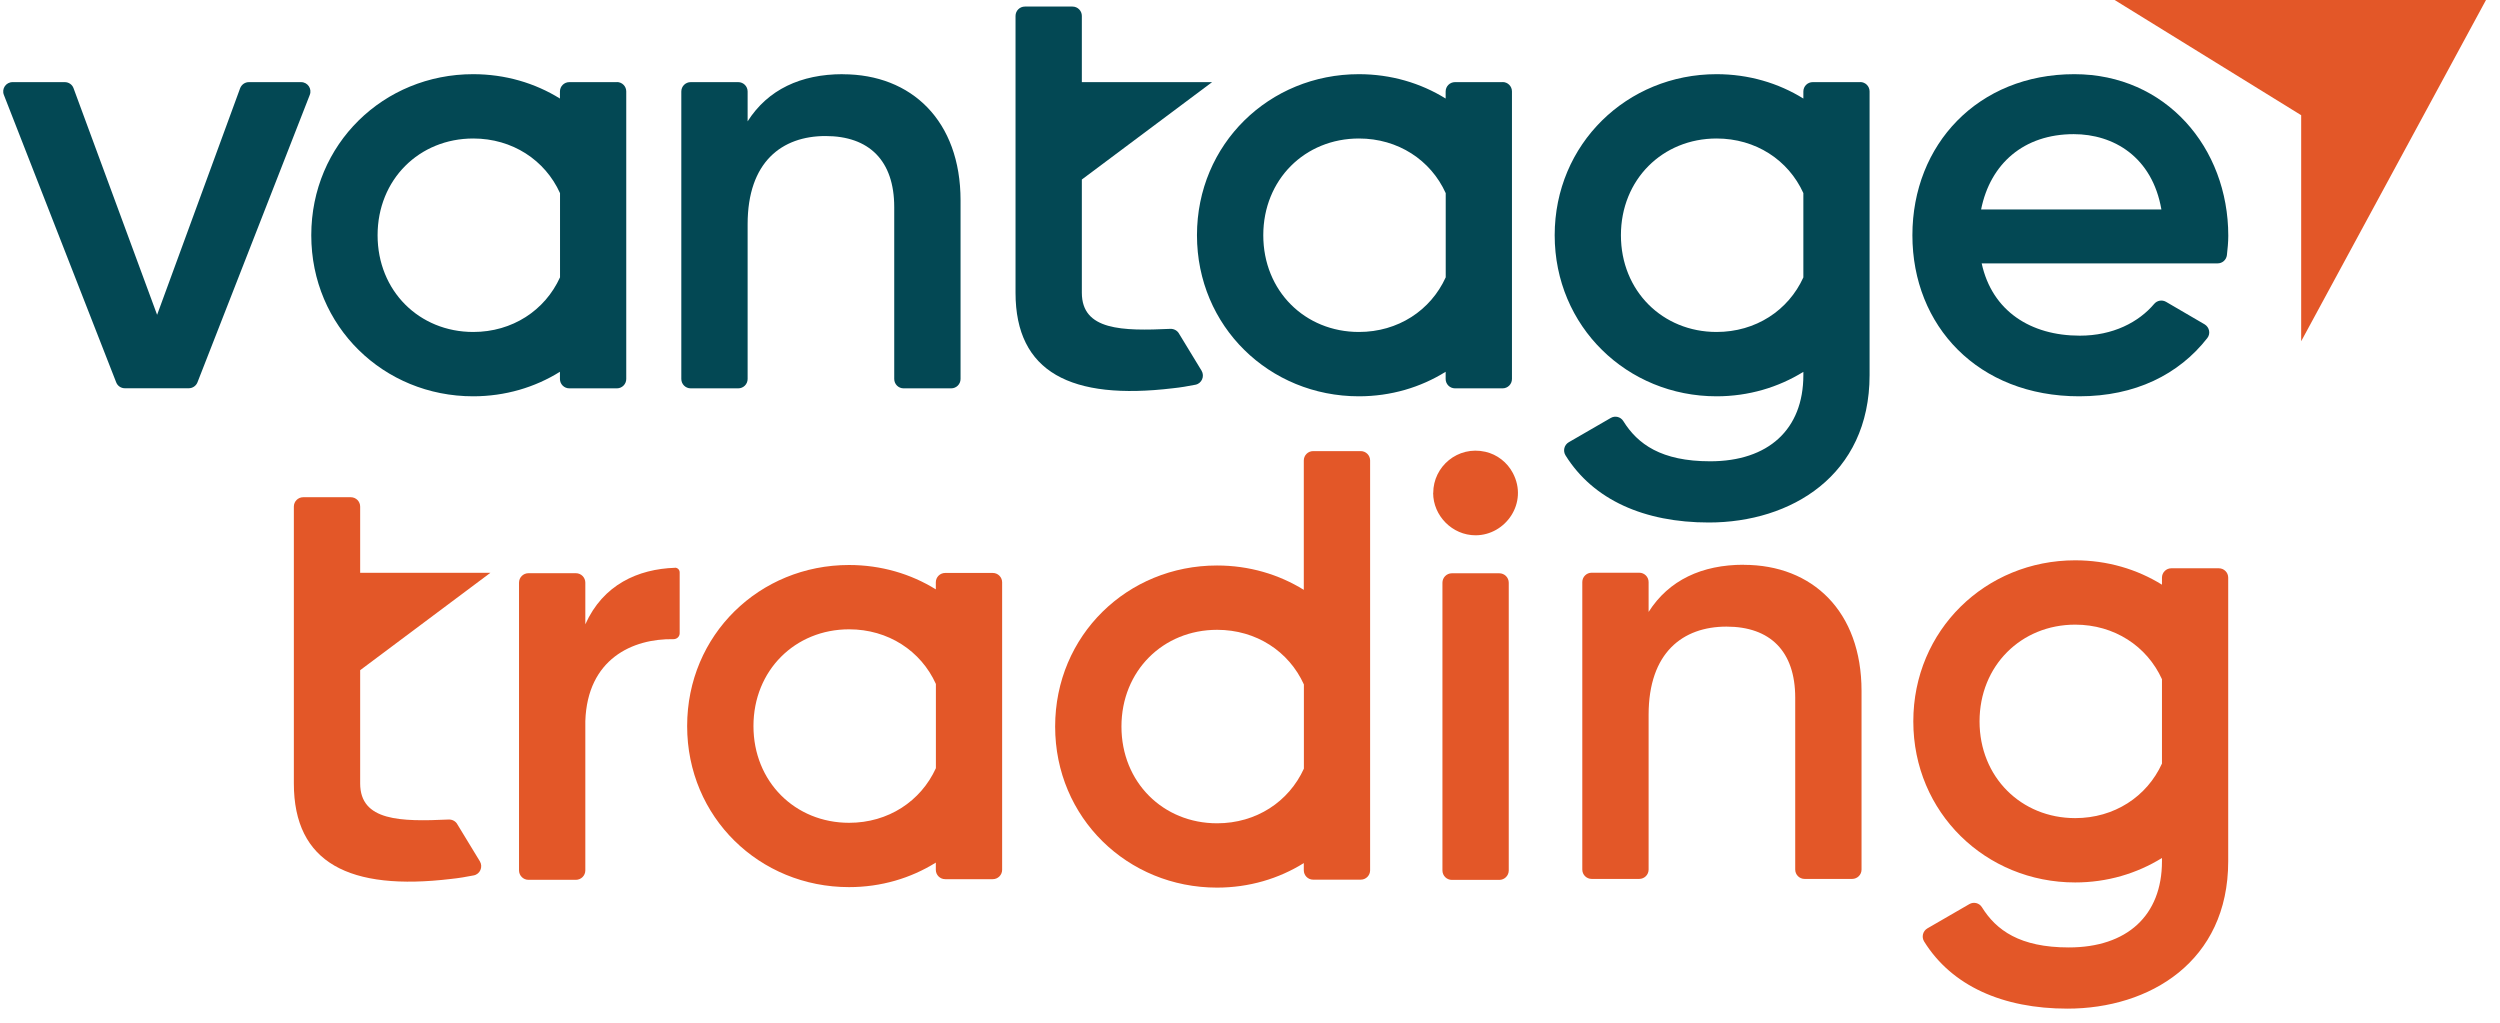
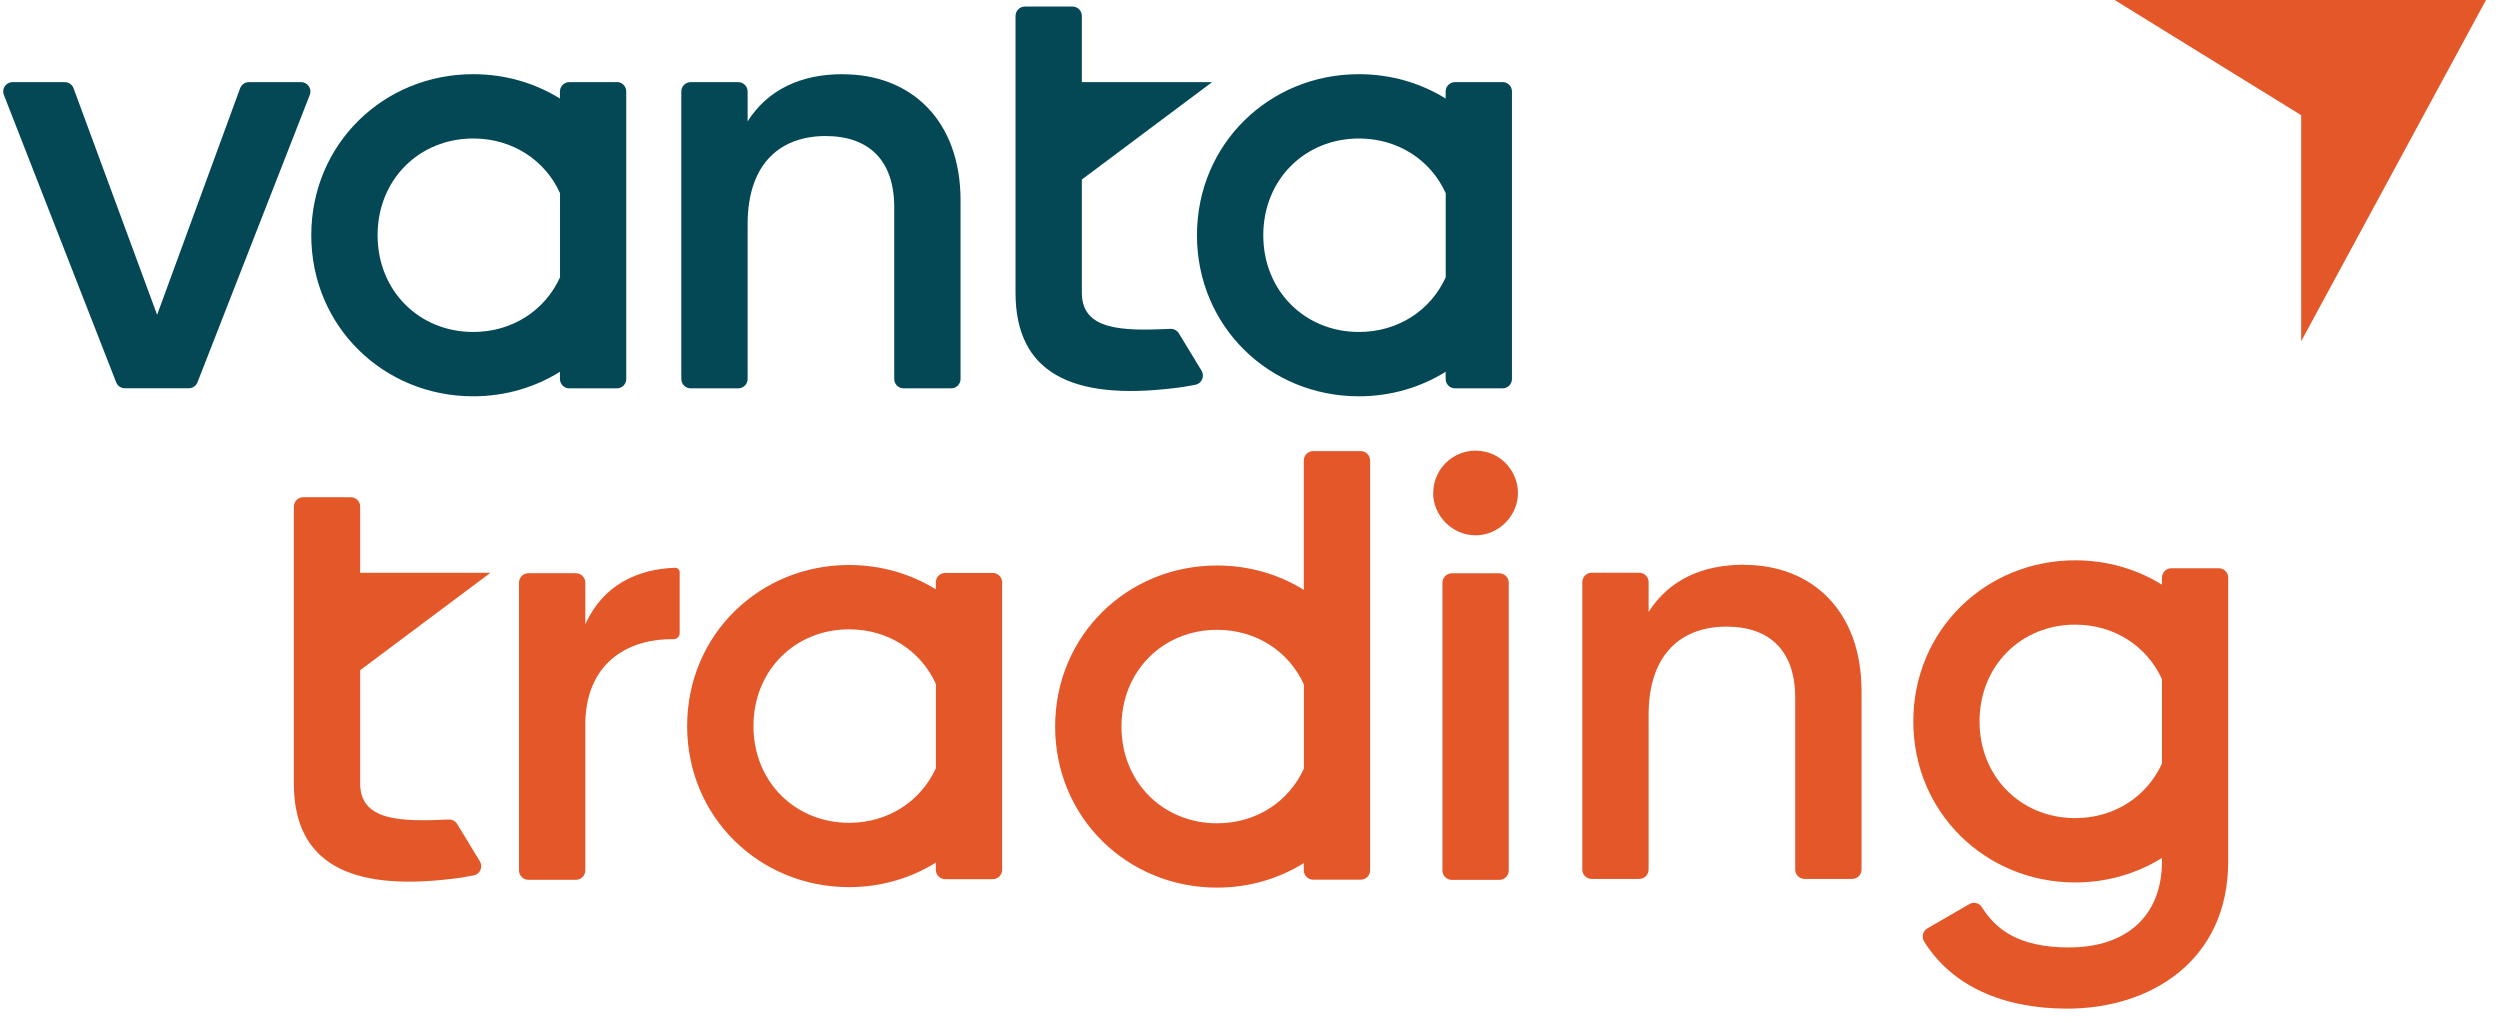
<svg xmlns="http://www.w3.org/2000/svg" width="198" height="81" viewBox="0 0 198 81" fill="none">
  <path d="M23.846 6.505H19.713C19.401 6.505 19.127 6.7 19.017 6.992L12.443 24.934L5.824 6.986C5.72 6.693 5.44 6.505 5.128 6.505H0.995C0.474 6.505 0.116 7.025 0.305 7.512L9.202 30.282C9.313 30.568 9.586 30.75 9.892 30.75H14.949C15.255 30.75 15.528 30.562 15.639 30.282L24.536 7.512C24.724 7.025 24.366 6.505 23.846 6.505Z" fill="#034854" />
  <path d="M66.743 5.875C63.436 5.875 60.813 7.09 59.212 9.611V7.246C59.212 6.836 58.88 6.505 58.47 6.505H54.702C54.292 6.505 53.96 6.836 53.96 7.246V30.016C53.96 30.425 54.292 30.757 54.702 30.757H58.47C58.88 30.757 59.212 30.425 59.212 30.016V17.76C59.212 12.815 61.933 10.774 65.382 10.774C68.832 10.774 70.823 12.717 70.823 16.402V30.016C70.823 30.425 71.155 30.757 71.565 30.757H75.334C75.744 30.757 76.076 30.425 76.076 30.016V15.869C76.076 9.566 72.19 5.881 66.749 5.881L66.743 5.875Z" fill="#034854" />
-   <path d="M164.284 5.875C156.656 5.875 151.462 11.45 151.462 18.631C151.462 25.811 156.662 31.387 164.674 31.387C169.1 31.387 172.562 29.665 174.821 26.773C175.094 26.422 174.984 25.916 174.606 25.688L171.554 23.907C171.241 23.726 170.851 23.791 170.616 24.063C169.386 25.519 167.349 26.585 164.72 26.585C160.834 26.585 157.775 24.642 156.949 20.86H175.634C176.012 20.86 176.324 20.58 176.37 20.21C176.428 19.709 176.48 19.183 176.48 18.676C176.48 11.691 171.528 5.875 164.29 5.875H164.284ZM156.903 16.59C157.632 12.951 160.301 10.625 164.238 10.625C167.395 10.625 170.454 12.418 171.183 16.59H156.903Z" fill="#034854" />
  <path d="M48.858 6.505H45.089C44.679 6.505 44.347 6.836 44.347 7.246V7.805C42.369 6.576 40.013 5.875 37.474 5.875C30.38 5.875 24.653 11.405 24.653 18.631C24.653 25.857 30.387 31.387 37.474 31.387C40.013 31.387 42.369 30.679 44.347 29.444V30.016C44.347 30.425 44.679 30.757 45.089 30.757H48.858C49.267 30.757 49.599 30.425 49.599 30.016V7.239C49.599 6.83 49.267 6.498 48.858 6.498V6.505ZM44.354 21.965C43.163 24.583 40.579 26.292 37.481 26.292C33.205 26.292 29.905 23.043 29.905 18.631C29.905 14.218 33.205 10.969 37.481 10.969C40.579 10.969 43.169 12.678 44.354 15.297V21.958V21.965Z" fill="#034854" />
  <path d="M119.005 6.505H115.237C114.826 6.505 114.495 6.836 114.495 7.246V7.805C112.516 6.576 110.16 5.875 107.622 5.875C100.528 5.875 94.8 11.405 94.8 18.631C94.8 25.857 100.534 31.387 107.622 31.387C110.16 31.387 112.516 30.679 114.495 29.444V30.016C114.495 30.425 114.826 30.757 115.237 30.757H119.005C119.415 30.757 119.747 30.425 119.747 30.016V7.239C119.747 6.83 119.415 6.498 119.005 6.498V6.505ZM114.501 21.965C113.31 24.583 110.726 26.292 107.628 26.292C103.352 26.292 100.052 23.043 100.052 18.631C100.052 14.218 103.352 10.969 107.628 10.969C110.726 10.969 113.317 12.678 114.501 15.297V21.965Z" fill="#034854" />
-   <path d="M147.336 6.505H143.568C143.157 6.505 142.826 6.836 142.826 7.246V7.805C140.847 6.576 138.491 5.875 135.953 5.875C128.859 5.875 123.131 11.405 123.131 18.631C123.131 25.857 128.865 31.387 135.953 31.387C138.491 31.387 140.84 30.679 142.826 29.451V29.71C142.826 34.012 140.053 36.534 135.445 36.534C131.566 36.534 129.698 35.169 128.566 33.35C128.357 33.012 127.915 32.901 127.57 33.103L124.244 35.026C123.88 35.241 123.769 35.709 123.99 36.066C126.177 39.581 130.212 41.382 135.341 41.382C141.83 41.382 148.071 37.671 148.071 29.71V7.239C148.071 6.83 147.739 6.498 147.329 6.498L147.336 6.505ZM142.826 21.971C141.635 24.59 139.051 26.292 135.953 26.292C131.677 26.292 128.377 23.043 128.377 18.631C128.377 14.218 131.677 10.969 135.953 10.969C139.051 10.969 141.635 12.672 142.826 15.291V21.971Z" fill="#034854" />
  <path d="M93.368 26.403C93.225 26.169 92.971 26.039 92.698 26.045C88.891 26.221 85.682 26.175 85.682 23.186V14.218L95.998 6.505H85.682V1.261C85.682 0.851 85.35 0.52 84.94 0.52H81.172C80.762 0.52 80.43 0.851 80.43 1.261V23.186C80.43 29.49 84.836 31.718 92.893 30.75C93.466 30.692 94.091 30.588 94.677 30.471C95.178 30.373 95.425 29.802 95.165 29.36L93.362 26.396L93.368 26.403Z" fill="#034854" />
  <path d="M167.479 0H196.891L182.253 27.027V9.124L167.479 0Z" fill="#E35728" />
  <path d="M114.989 45.404H118.745C119.155 45.404 119.493 45.736 119.493 46.151V68.941C119.493 69.35 119.161 69.688 118.745 69.688H114.989C114.579 69.688 114.241 69.357 114.241 68.941V46.151C114.241 45.742 114.573 45.404 114.989 45.404Z" fill="#E35728" />
  <path d="M36.212 65.263C36.069 65.029 35.815 64.899 35.541 64.906C31.734 65.081 28.525 65.036 28.525 62.046V53.079L38.841 45.365H28.525V40.121C28.525 39.712 28.193 39.38 27.783 39.38H24.015C23.605 39.38 23.273 39.712 23.273 40.121V62.046C23.273 68.35 27.679 70.579 35.737 69.61C36.309 69.552 36.934 69.448 37.52 69.331C38.021 69.234 38.268 68.662 38.008 68.22L36.205 65.257L36.212 65.263Z" fill="#E35728" />
  <path d="M78.627 45.378H74.859C74.448 45.378 74.117 45.709 74.117 46.119V46.678C72.138 45.45 69.782 44.748 67.244 44.748C60.15 44.748 54.422 50.278 54.422 57.504C54.422 64.73 60.156 70.26 67.244 70.26C69.782 70.26 72.138 69.552 74.117 68.317V68.889C74.117 69.299 74.448 69.63 74.859 69.63H78.627C79.037 69.63 79.369 69.299 79.369 68.889V46.119C79.369 45.709 79.037 45.378 78.627 45.378ZM74.123 60.838C72.932 63.456 70.348 65.166 67.25 65.166C62.974 65.166 59.674 61.916 59.674 57.504C59.674 53.092 62.974 49.842 67.25 49.842C70.348 49.842 72.939 51.551 74.123 54.17V60.838Z" fill="#E35728" />
  <path d="M138.101 44.728C134.794 44.728 132.171 45.943 130.57 48.465V46.099C130.57 45.69 130.238 45.359 129.828 45.359H126.06C125.65 45.359 125.318 45.69 125.318 46.099V68.87C125.318 69.279 125.65 69.61 126.06 69.61H129.828C130.238 69.61 130.57 69.279 130.57 68.87V56.614C130.57 51.669 133.291 49.628 136.74 49.628C140.19 49.628 142.181 51.571 142.181 55.256V68.87C142.181 69.279 142.513 69.61 142.923 69.61H146.692C147.102 69.61 147.434 69.279 147.434 68.87V54.723C147.434 48.419 143.548 44.735 138.107 44.735L138.101 44.728Z" fill="#E35728" />
  <path d="M107.771 35.728H104.003C103.593 35.728 103.261 36.059 103.261 36.469V46.717C101.283 45.489 98.927 44.787 96.388 44.787C89.294 44.787 83.567 50.317 83.567 57.543C83.567 64.769 89.301 70.299 96.388 70.299C98.927 70.299 101.283 69.591 103.261 68.356V68.928C103.261 69.338 103.593 69.669 104.003 69.669H107.771C108.181 69.669 108.513 69.338 108.513 68.928V36.469C108.513 36.059 108.181 35.728 107.771 35.728ZM103.268 60.877C102.077 63.495 99.493 65.205 96.395 65.205C92.119 65.205 88.819 61.955 88.819 57.543C88.819 53.131 92.119 49.881 96.395 49.881C99.493 49.881 102.083 51.59 103.268 54.209V60.877Z" fill="#E35728" />
  <path d="M175.739 45.008H171.97C171.56 45.008 171.228 45.339 171.228 45.748V46.307C169.25 45.079 166.894 44.377 164.355 44.377C157.261 44.377 151.534 49.907 151.534 57.134C151.534 64.36 157.268 69.89 164.355 69.89C166.894 69.89 169.243 69.181 171.228 67.953V68.213C171.228 72.515 168.456 75.037 163.848 75.037C159.969 75.037 158.101 73.672 156.968 71.852C156.76 71.514 156.317 71.404 155.973 71.605L152.647 73.529C152.282 73.743 152.172 74.211 152.393 74.569C154.58 78.084 158.615 79.884 163.744 79.884C170.232 79.884 176.474 76.174 176.474 68.213V45.748C176.474 45.339 176.142 45.008 175.732 45.008H175.739ZM171.228 60.474C170.037 63.093 167.453 64.795 164.355 64.795C160.079 64.795 156.78 61.546 156.78 57.134C156.78 52.721 160.079 49.472 164.355 49.472C167.453 49.472 170.037 51.175 171.228 53.793V60.474Z" fill="#E35728" />
  <path d="M113.512 39.042C113.512 36.943 115.458 35.286 117.638 35.78C118.569 35.988 119.376 36.618 119.818 37.463C121.062 39.816 119.246 42.395 116.864 42.395C115.015 42.395 113.505 40.842 113.505 39.042H113.512Z" fill="#E35728" />
  <path d="M53.459 44.969C50.537 45.066 47.764 46.301 46.358 49.446V46.145C46.358 45.736 46.026 45.398 45.61 45.398H41.854C41.444 45.398 41.106 45.729 41.106 46.145V68.935C41.106 69.344 41.438 69.682 41.854 69.682H45.61C46.02 69.682 46.358 69.35 46.358 68.935V57.108C46.521 52.195 50.088 50.564 53.342 50.622C53.609 50.622 53.83 50.421 53.83 50.154V45.333C53.83 45.125 53.661 44.956 53.452 44.962L53.459 44.969Z" fill="#E35728" />
</svg>